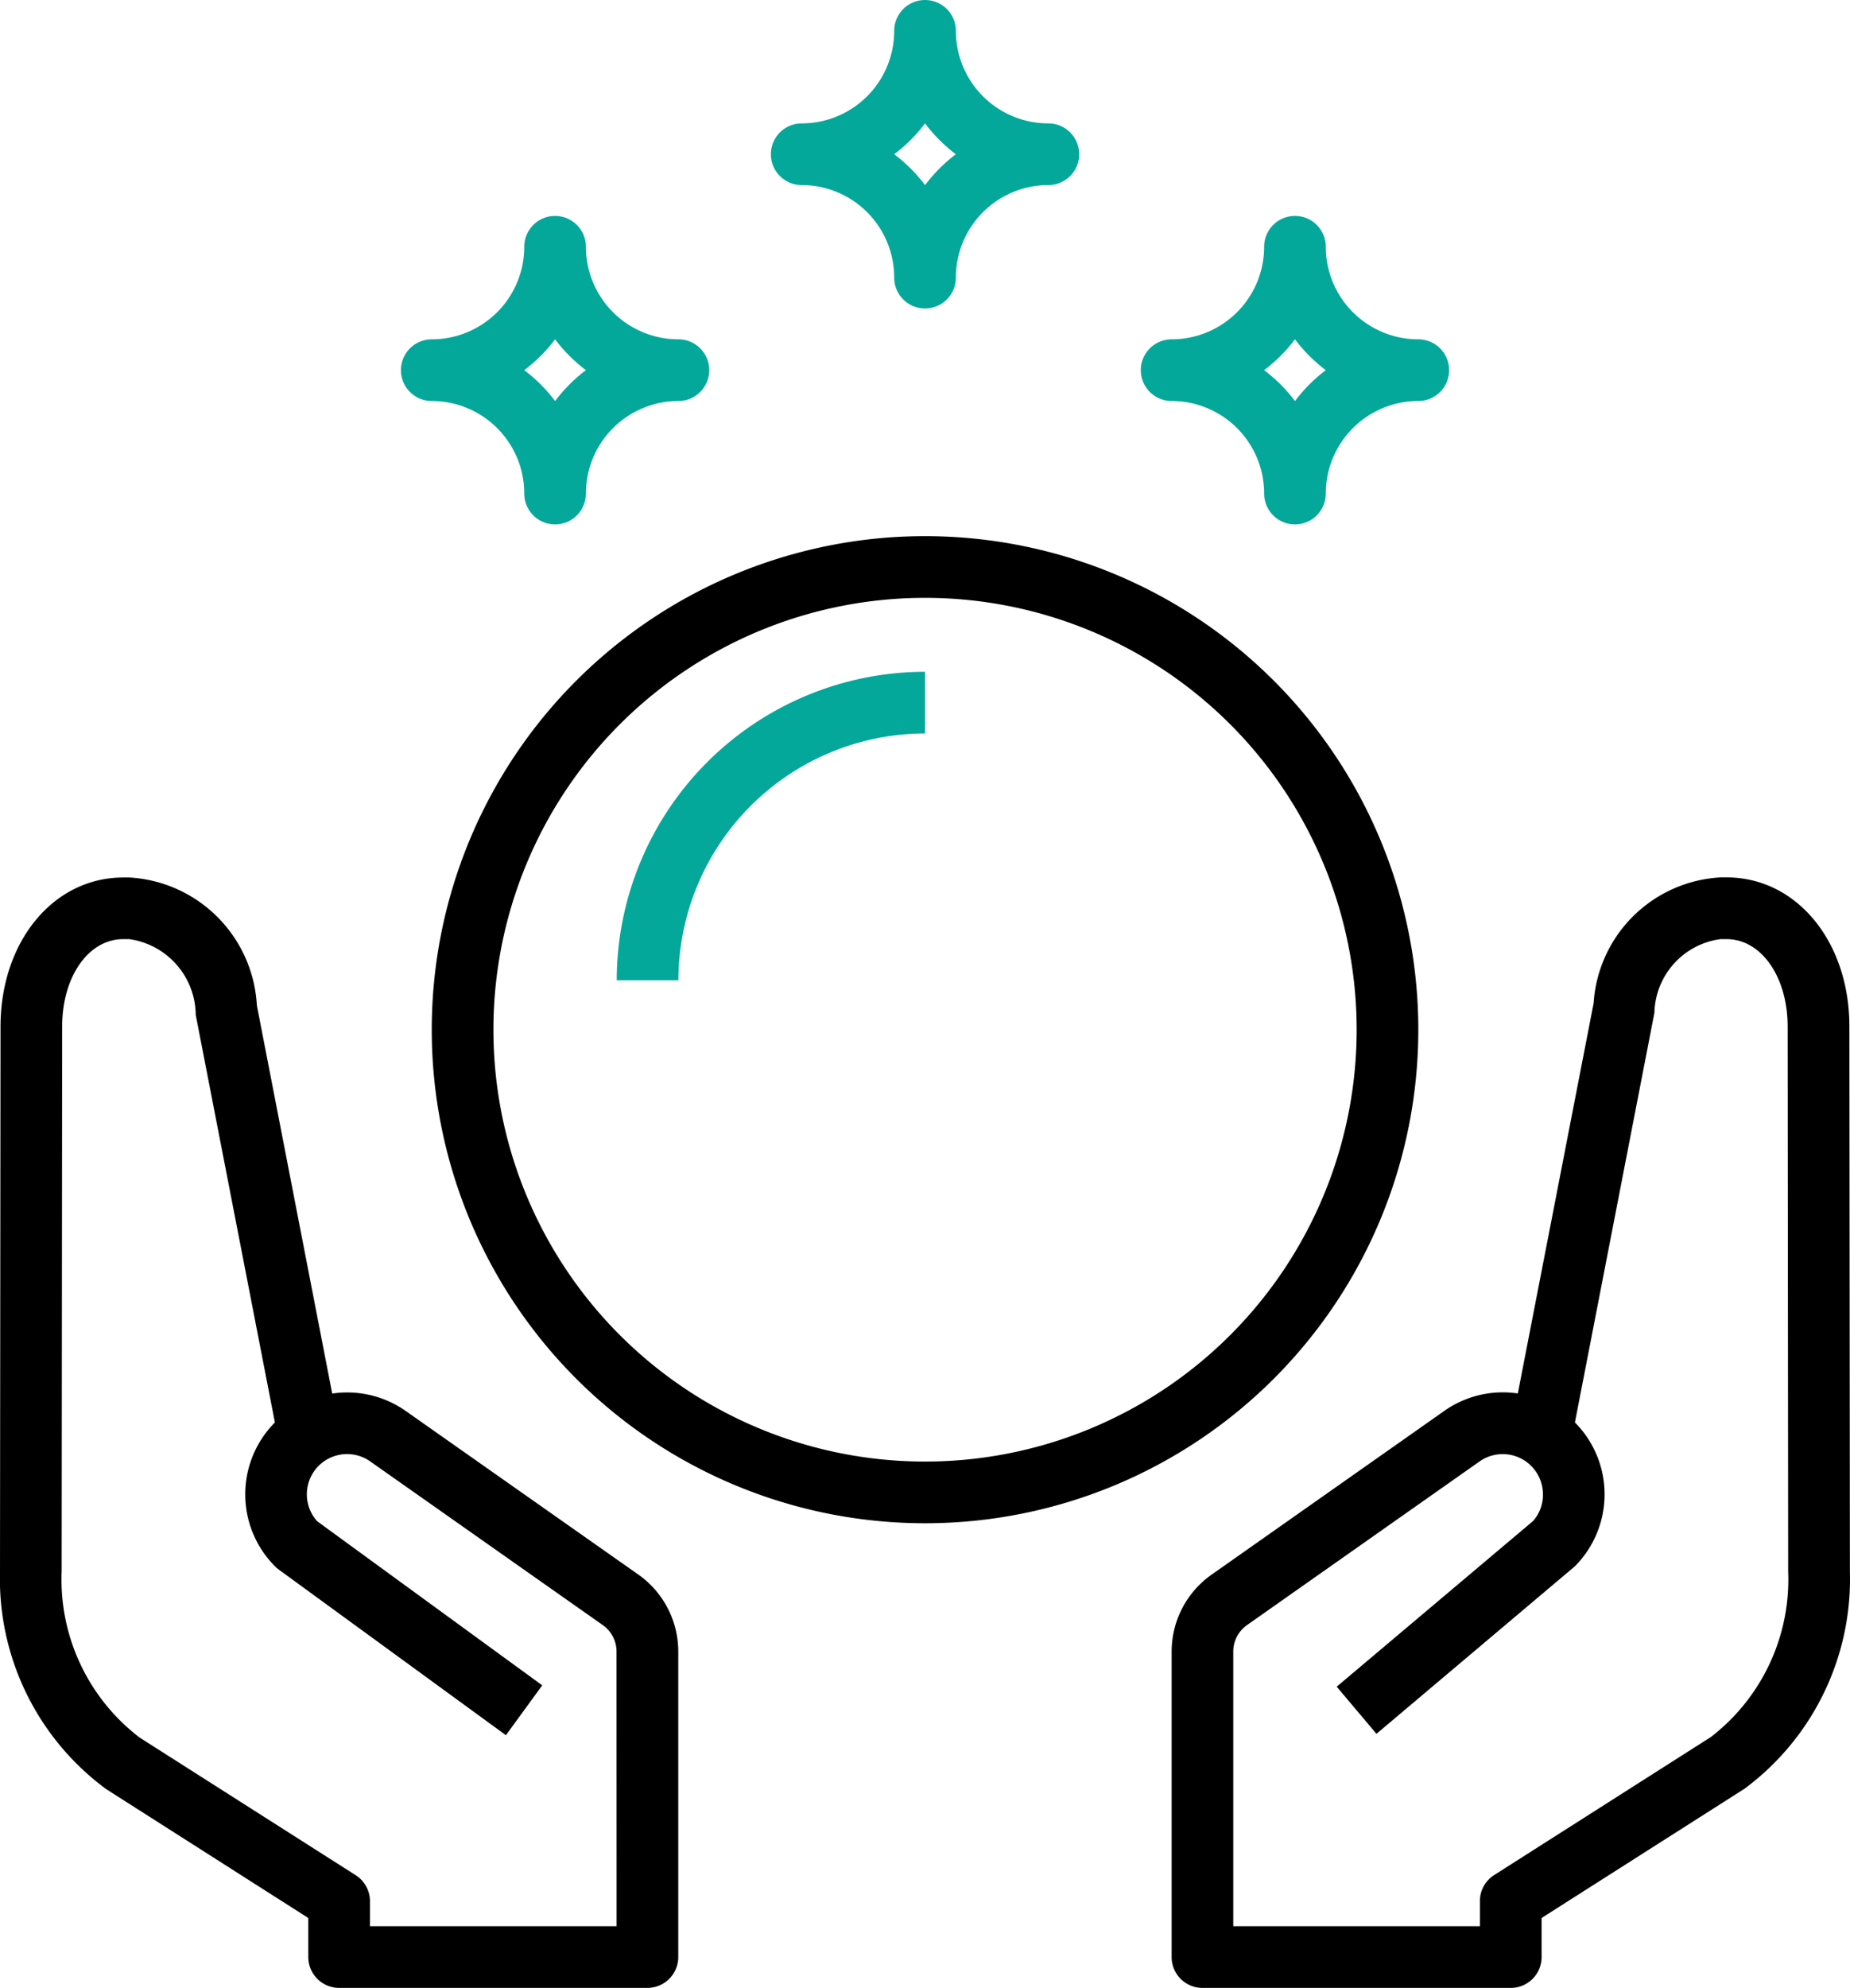
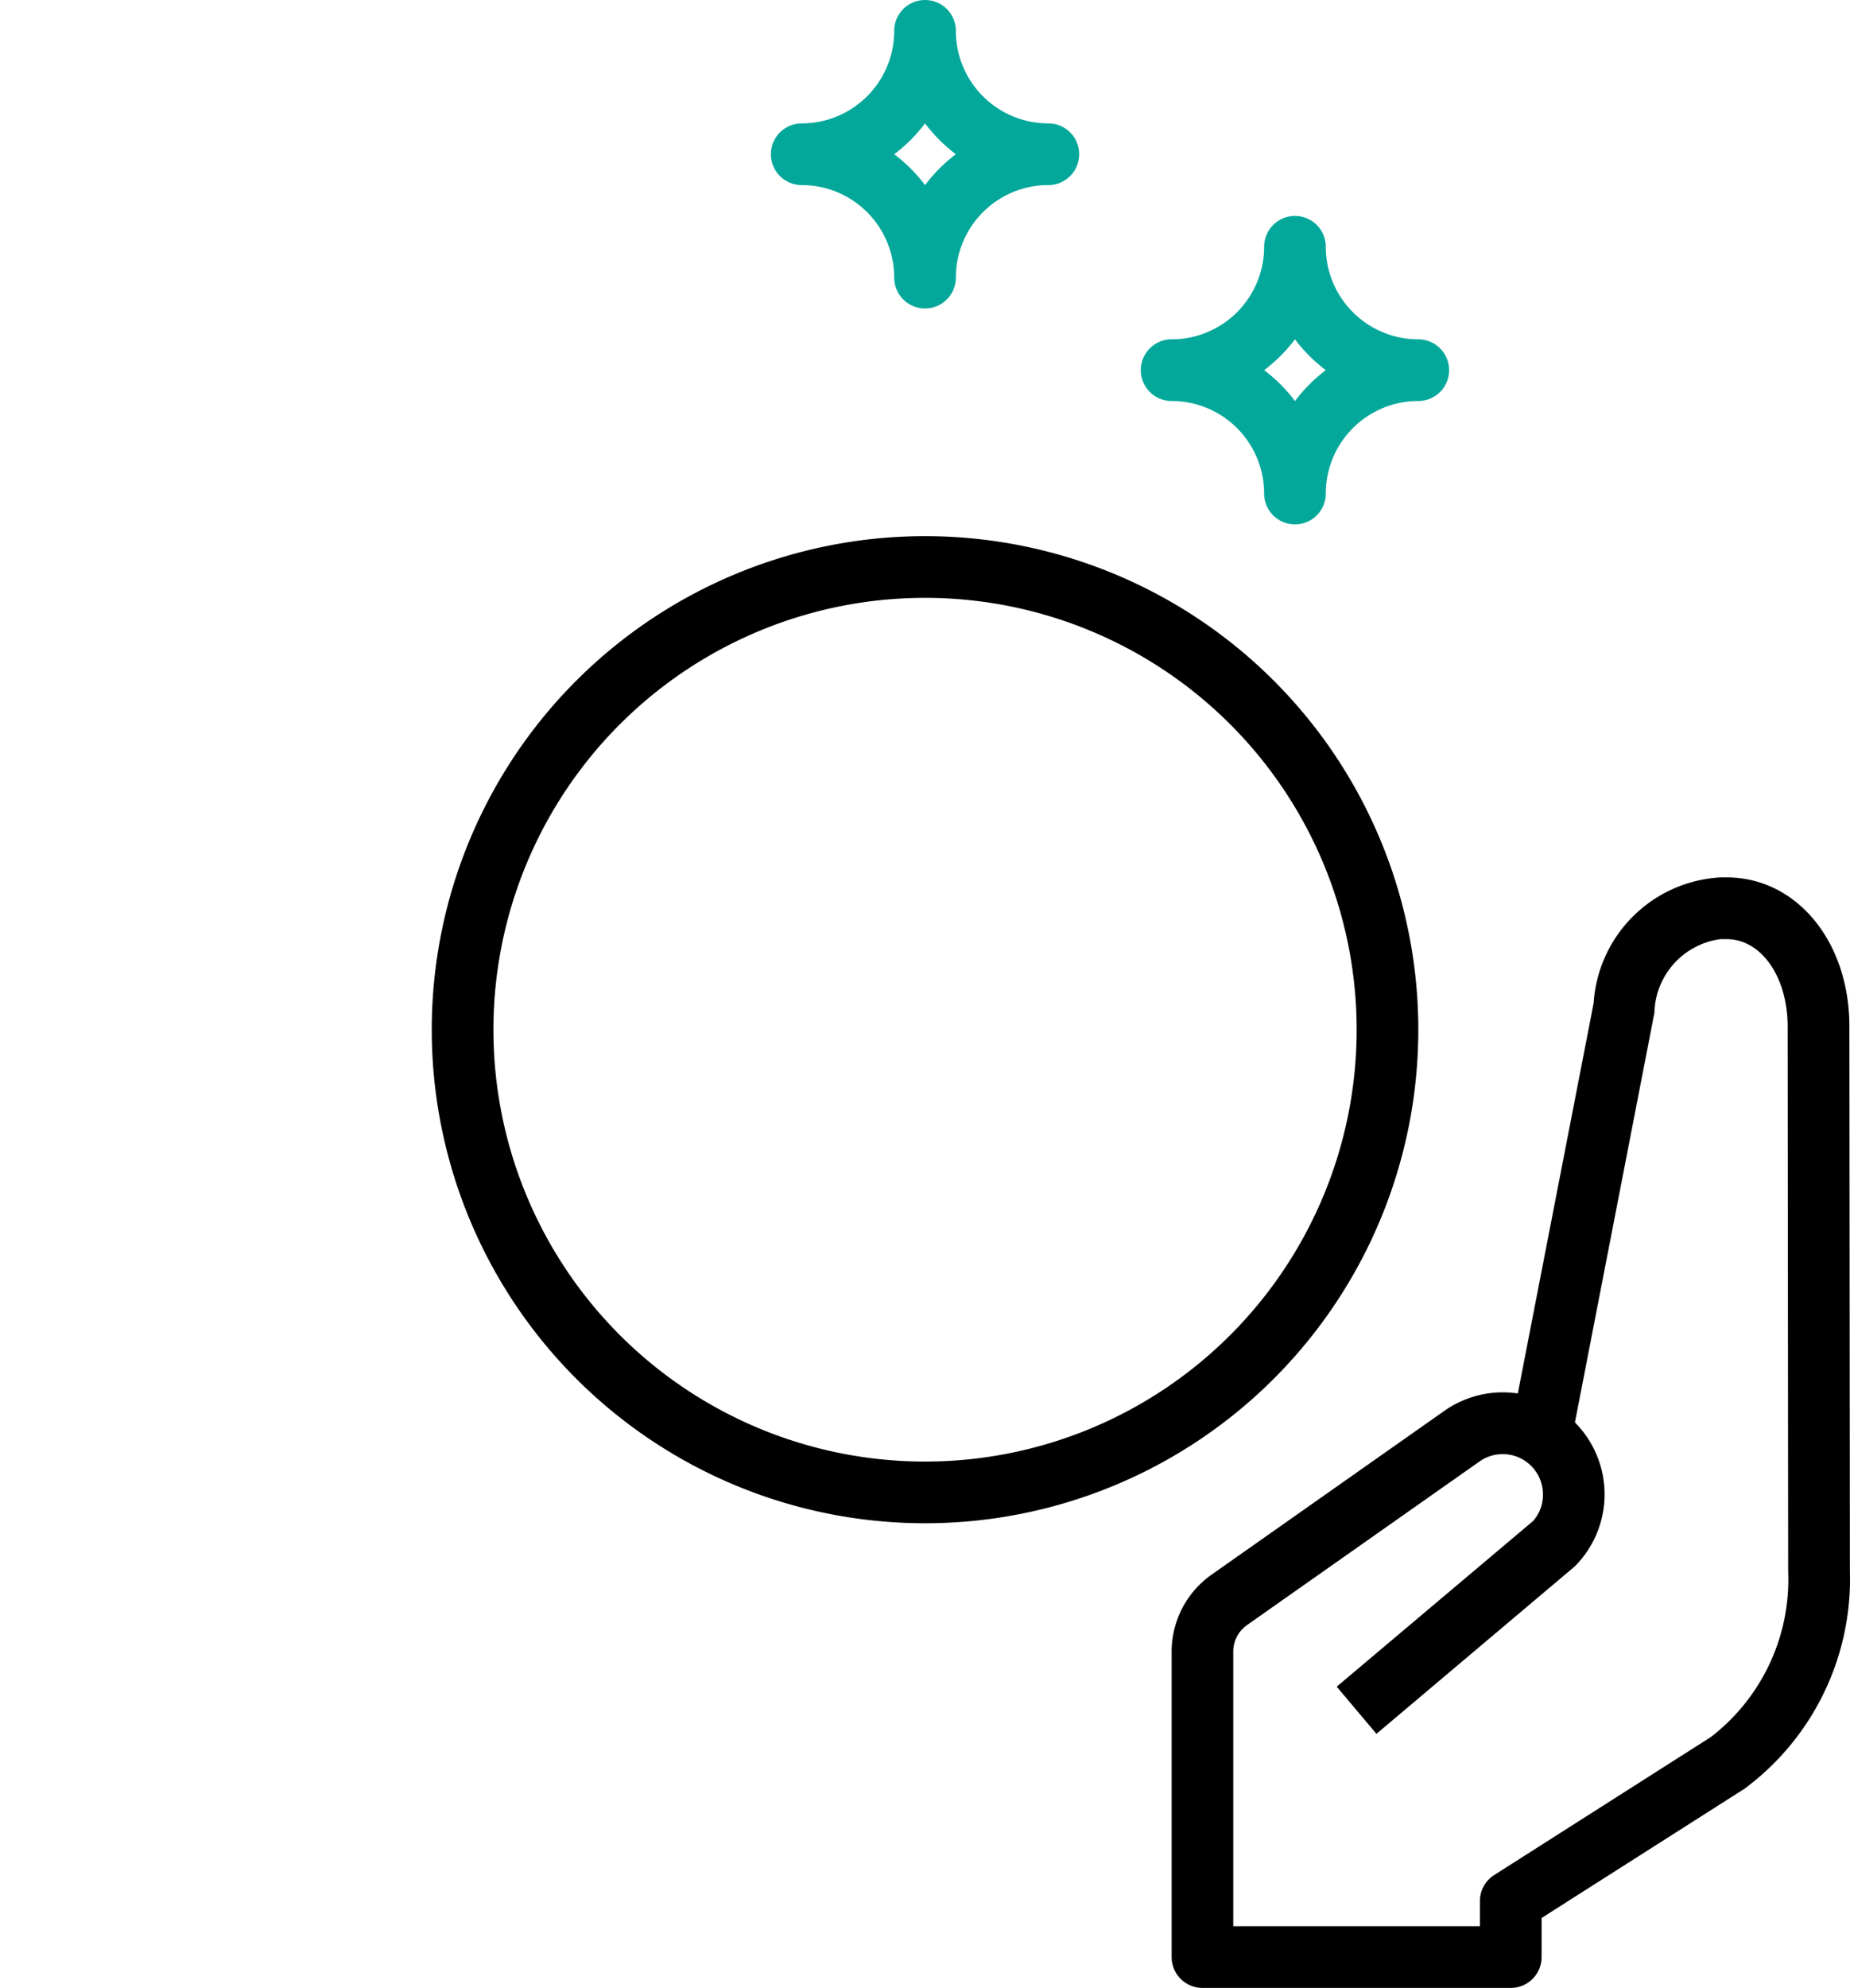
<svg xmlns="http://www.w3.org/2000/svg" width="54.006" height="57.999" viewBox="0 0 54.006 57.999">
  <defs>
    <style>.a{fill:#04a89b;}</style>
  </defs>
  <g transform="translate(0 -0.029)">
    <g transform="translate(33.303 6.329)">
      <path class="a" d="M304.129,59.629h0a2.7,2.7,0,0,1-2.7-2.7.9.9,0,1,0-1.8,0,2.7,2.7,0,0,1-2.7,2.7.9.9,0,1,0,0,1.8,2.7,2.7,0,0,1,2.7,2.7.9.9,0,1,0,1.8,0,2.7,2.7,0,0,1,2.7-2.7.9.9,0,0,0,.9-.9h0A.9.9,0,0,0,304.129,59.629Zm-3.6,1.8a4.538,4.538,0,0,0-.9-.9,4.538,4.538,0,0,0,.9-.9,4.539,4.539,0,0,0,.9.9A4.536,4.536,0,0,0,300.529,61.432Z" transform="translate(-296.029 -56.029)" />
    </g>
    <g transform="translate(11.704 6.329)">
-       <path class="a" d="M112.129,59.629a2.7,2.7,0,0,1-2.7-2.7.9.9,0,1,0-1.8,0,2.7,2.7,0,0,1-2.7,2.7.9.9,0,1,0,0,1.8,2.7,2.7,0,0,1,2.7,2.7.9.9,0,1,0,1.8,0,2.7,2.7,0,0,1,2.7-2.7.9.9,0,0,0,0-1.8Zm-3.6,1.8a4.538,4.538,0,0,0-.9-.9,4.538,4.538,0,0,0,.9-.9,4.538,4.538,0,0,0,.9.9A4.535,4.535,0,0,0,108.529,61.432Z" transform="translate(-104.029 -56.029)" />
-     </g>
+       </g>
    <g transform="translate(22.504 0.029)">
      <g transform="translate(0 0)">
        <path class="a" d="M208.129,3.629a2.7,2.7,0,0,1-2.7-2.7.9.9,0,0,0-.9-.9h0a.9.9,0,0,0-.9.9h0a2.7,2.7,0,0,1-2.7,2.7.9.9,0,1,0,0,1.8,2.7,2.7,0,0,1,2.7,2.7.9.9,0,0,0,1.8,0,2.7,2.7,0,0,1,2.7-2.7.9.9,0,1,0,0-1.8Zm-3.6,1.8a4.537,4.537,0,0,0-.9-.9,4.538,4.538,0,0,0,.9-.9,4.538,4.538,0,0,0,.9.9A4.535,4.535,0,0,0,204.529,5.432Z" transform="translate(-200.029 -0.029)" />
      </g>
    </g>
    <g transform="translate(12.604 15.672)">
      <path d="M126.429,120.029a14.4,14.4,0,1,0,14.4,14.4A14.4,14.4,0,0,0,126.429,120.029Zm0,27a12.6,12.6,0,1,1,12.6-12.6A12.6,12.6,0,0,1,126.429,147.029Z" transform="translate(-112.029 -120.029)" />
    </g>
    <g transform="translate(18.004 19.629)">
-       <path class="a" d="M160.029,169.029h1.8a7.208,7.208,0,0,1,7.2-7.2v-1.8A9.01,9.01,0,0,0,160.029,169.029Z" transform="translate(-160.029 -160.029)" />
-     </g>
+       </g>
    <g transform="translate(34.203 25.628)">
      <path d="M323.829,212.276l-.015-15.9c0-2.478-1.543-4.347-3.585-4.347h-.172a3.927,3.927,0,0,0-3.709,3.668l-2.213,11.389a2.968,2.968,0,0,0-2.15.511l-6.792,4.777a2.747,2.747,0,0,0-1.164,2.243v8.913a.9.9,0,0,0,.9.9h9a.9.9,0,0,0,.9-.9h0V222.39l5.926-3.773A7.615,7.615,0,0,0,323.829,212.276Zm-4.06,4.835-6.324,4.026a.9.9,0,0,0-.417.759v.733h-7.2v-8.013a.945.945,0,0,1,.4-.771l6.791-4.776a1.174,1.174,0,0,1,1.849.96,1.15,1.15,0,0,1-.287.778l-5.733,4.834,1.16,1.376,5.789-4.885a2.974,2.974,0,0,0,.005-4.2l2.32-11.952a2.222,2.222,0,0,1,1.933-2.15h.172c1.016,0,1.783,1.1,1.785,2.548l.015,15.9A5.8,5.8,0,0,1,319.769,217.111Z" transform="translate(-304.029 -192.029)" />
    </g>
    <g transform="translate(0 25.628)">
      <g transform="translate(0)">
-         <path d="M18.639,212.373,11.848,207.6a2.971,2.971,0,0,0-2.15-.511l-2.2-11.328a3.952,3.952,0,0,0-3.719-3.729H3.6c-2.042,0-3.582,1.868-3.585,4.347L0,212.277A7.62,7.62,0,0,0,3.1,218.63L9,222.39v1.139a.9.9,0,0,0,.9.9h9a.9.9,0,0,0,.9-.9h0v-8.913A2.747,2.747,0,0,0,18.639,212.373ZM18,222.629H10.8V221.9a.9.9,0,0,0-.417-.759l-6.305-4.014A5.8,5.8,0,0,1,1.8,212.278l.015-15.9c0-1.453.769-2.548,1.785-2.548h.172a2.254,2.254,0,0,1,1.942,2.211l2.311,11.891a2.974,2.974,0,0,0,.005,4.2.915.915,0,0,0,.106.091l6.633,4.834,1.06-1.455-6.569-4.787a1.174,1.174,0,0,1,1.548-1.746l6.79,4.776a.945.945,0,0,1,.4.772Z" transform="translate(0 -192.029)" />
-       </g>
+         </g>
    </g>
  </g>
</svg>